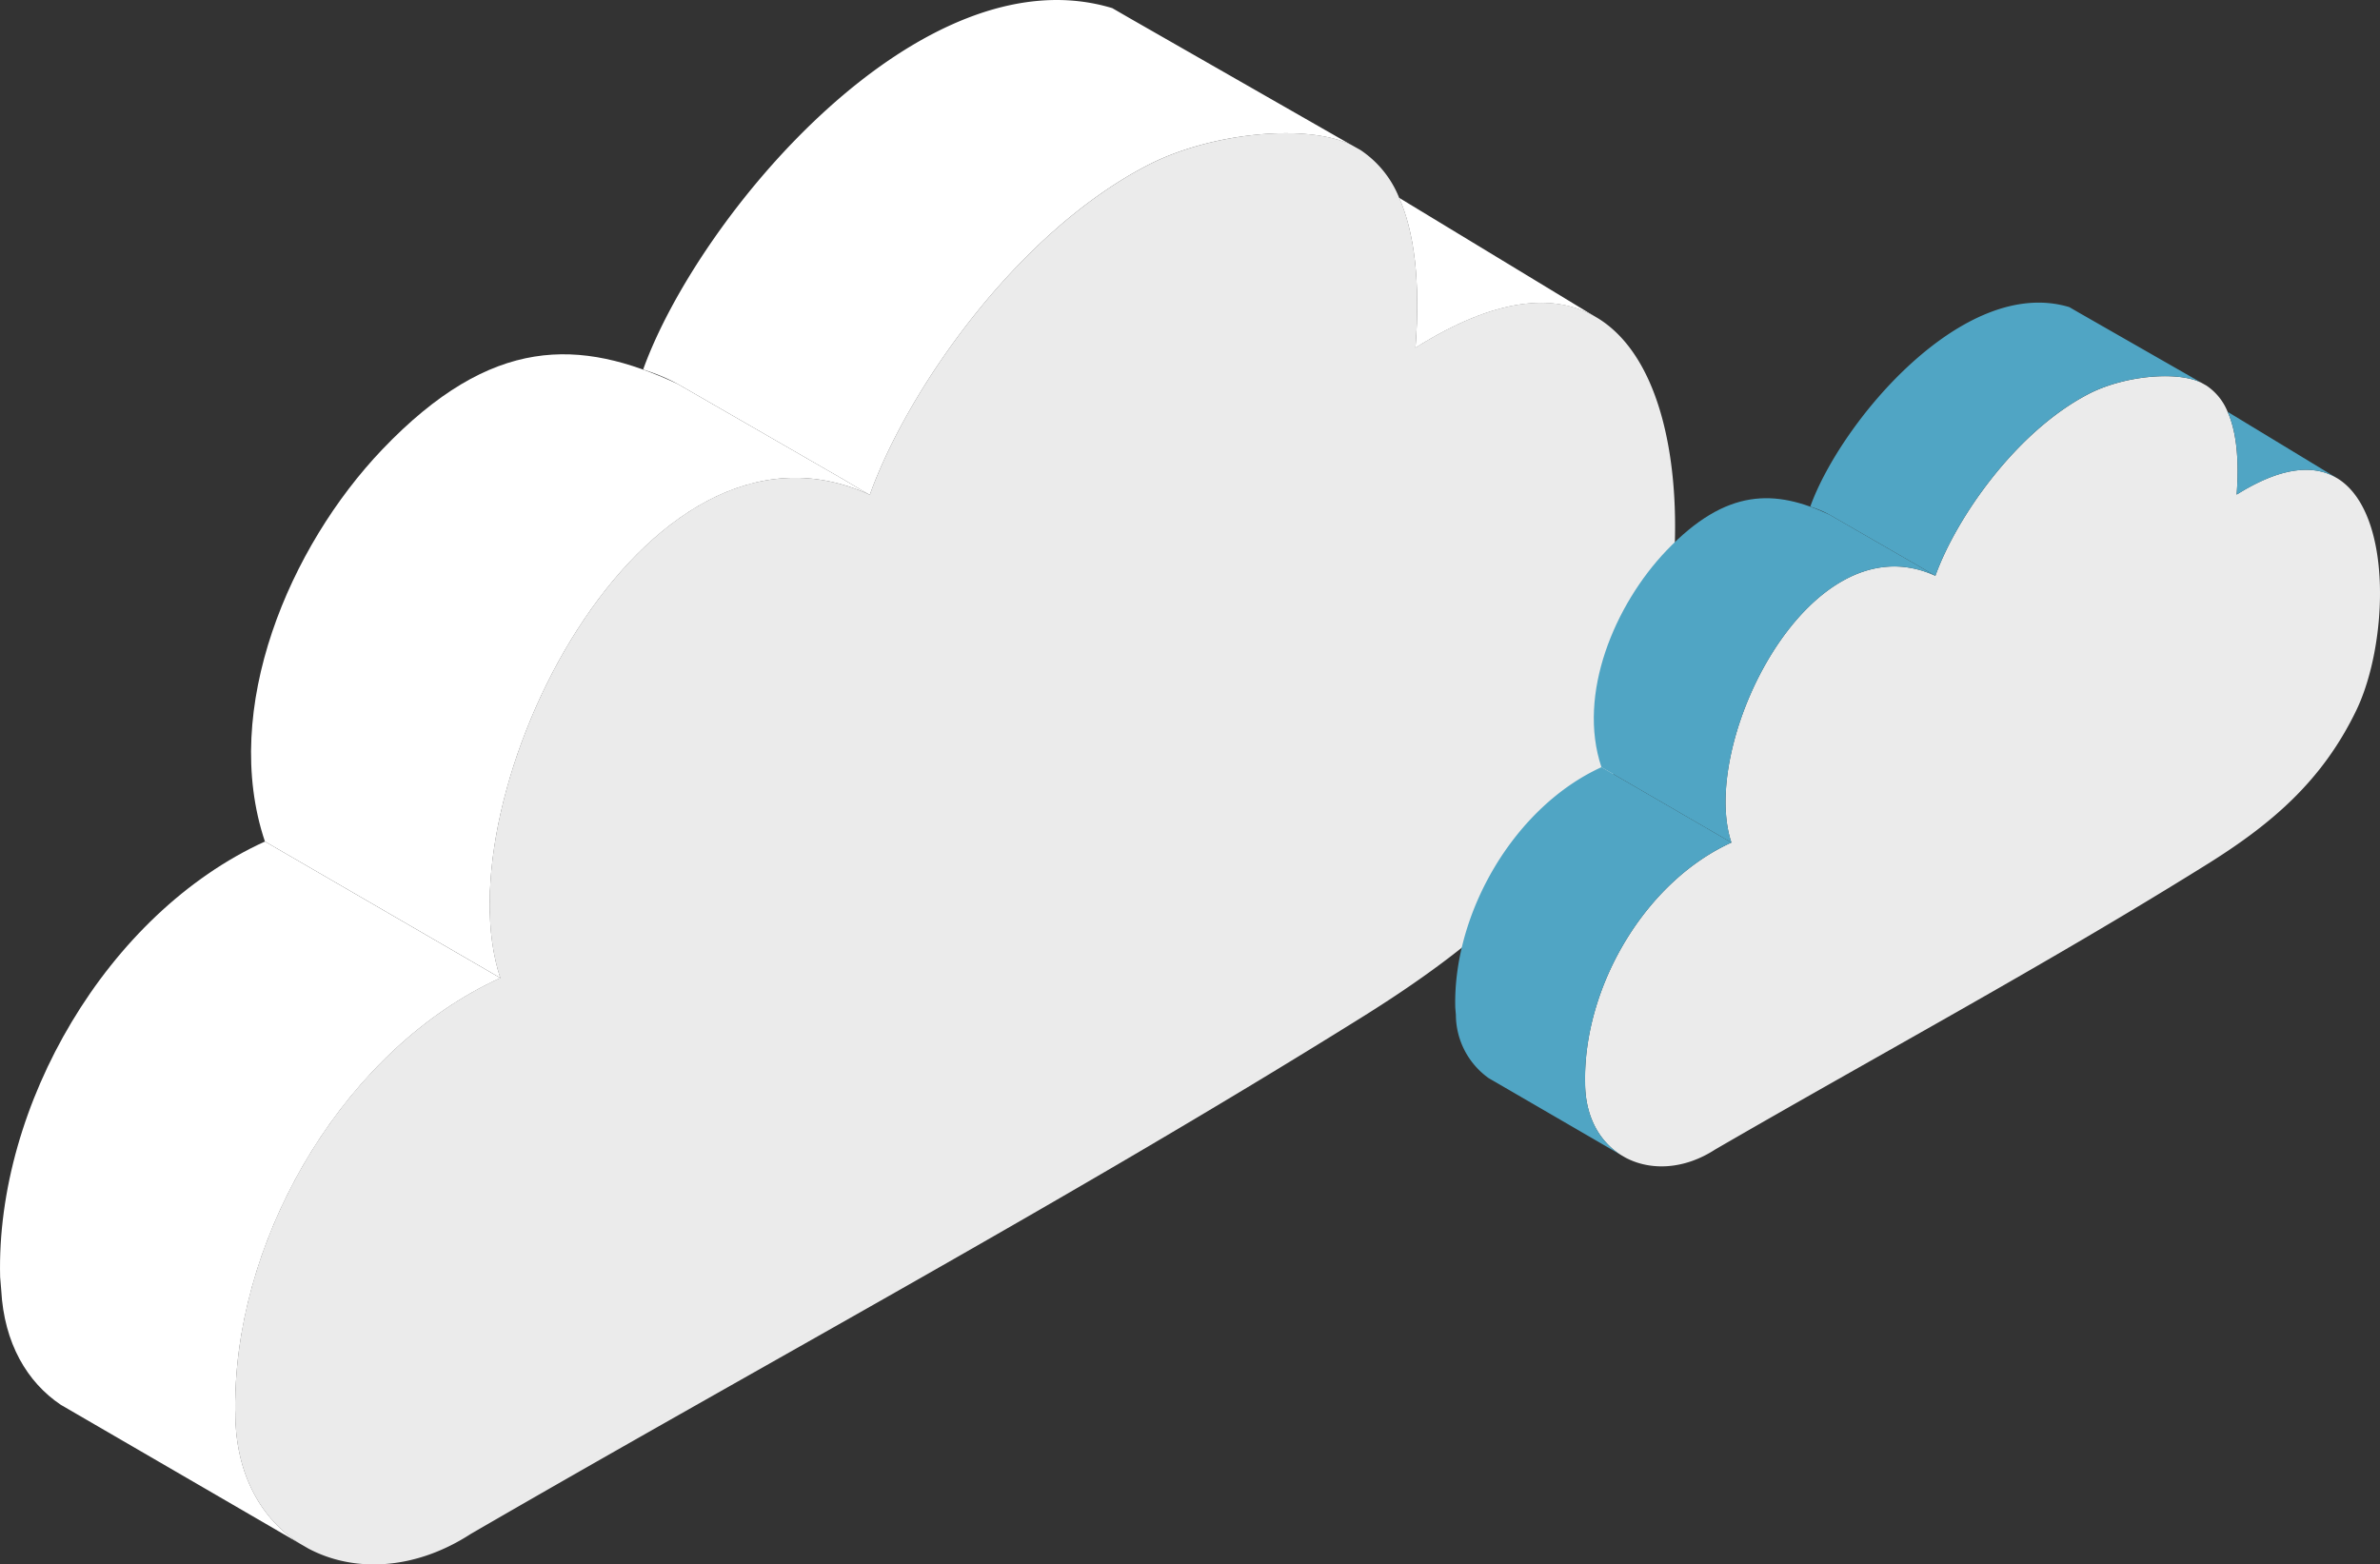
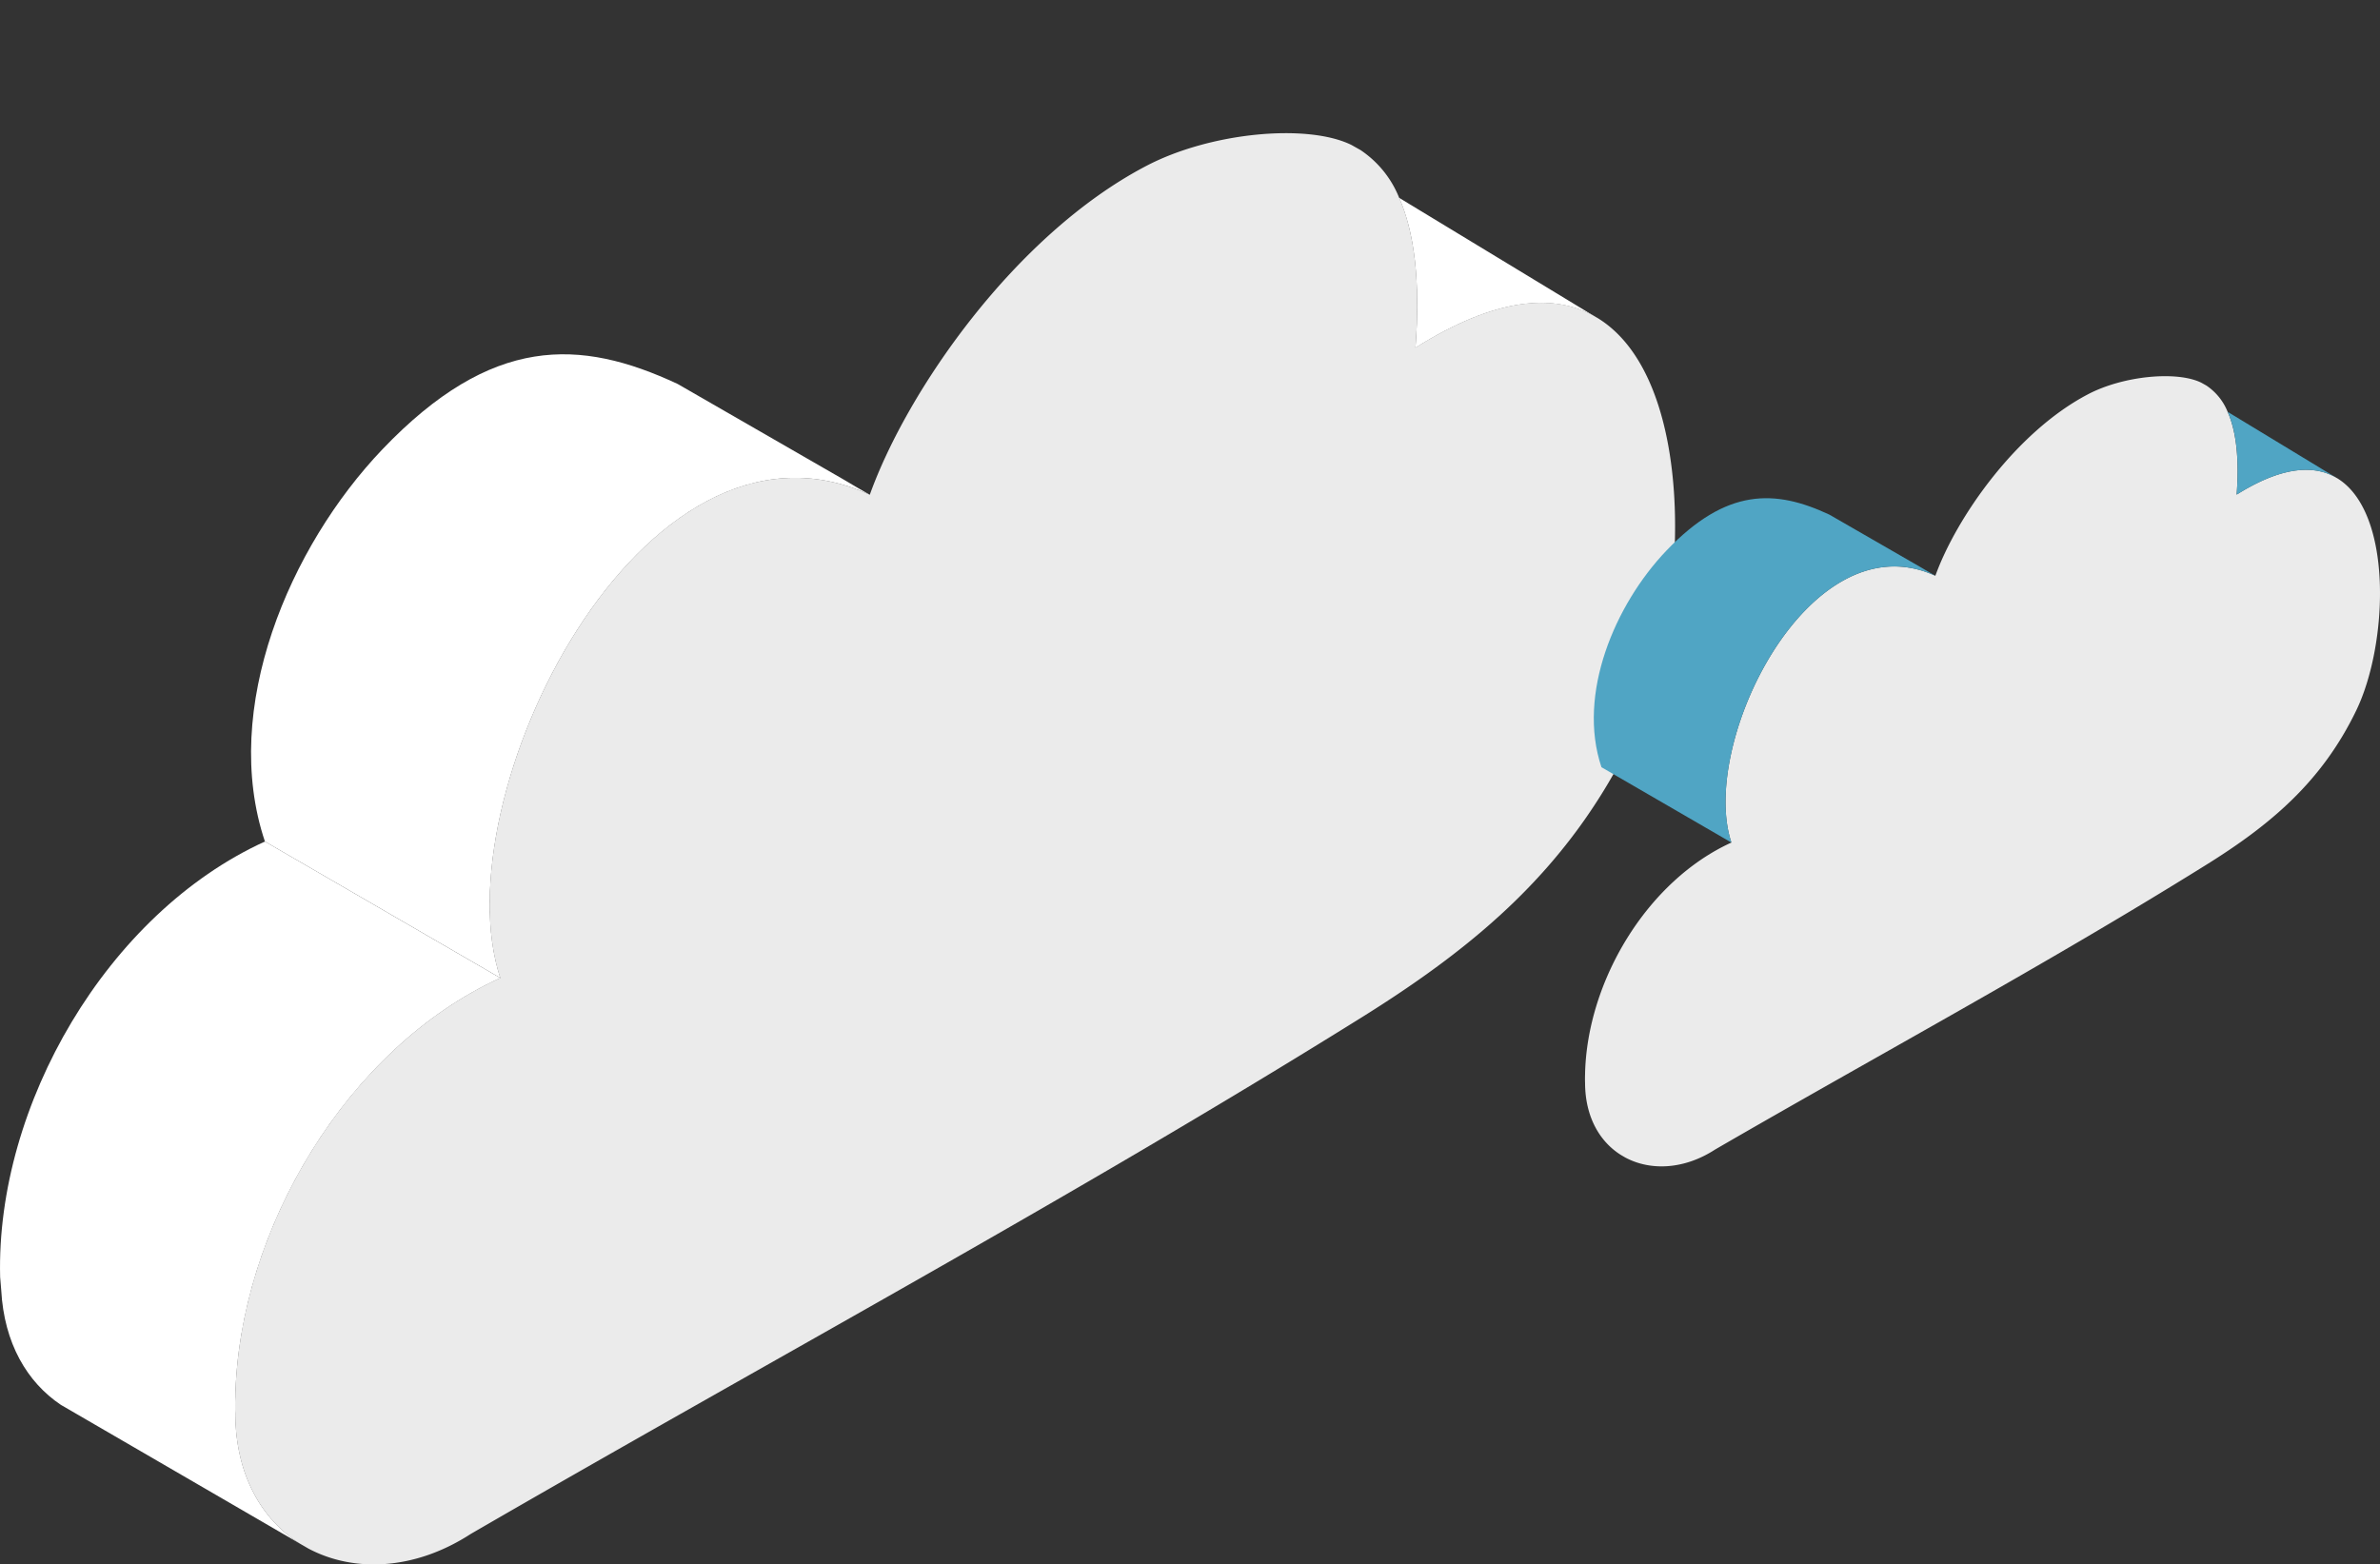
<svg xmlns="http://www.w3.org/2000/svg" width="309.951" height="203.759" viewBox="0 0 309.951 203.759">
  <rect x="0" y="0" width="309.951" height="203.759" fill="#333333" stroke="none" />
  <g id="グループ_1458" data-name="グループ 1458" transform="translate(17435.951 6892.956)">
    <path id="パス_766" data-name="パス 766" d="M320.153,805.4c-.029.719-.029,1.409,0,2.1.029,7.965,3.451,13.833,8.485,16.968l1.036.6c5.954,3.165,13.862,2.819,21.139-1.9,38.511-22.318,77.883-43.515,115.647-67.042,15.416-9.577,27.466-19.729,35.576-36.5,7.535-15.531,8.83-46.679-4.457-54.819l-.2-.115c-5.35-3.162-13-2.644-23.527,3.97.662-8.744-.172-15.128-2.128-19.529a13.506,13.506,0,0,0-5.034-6.212l-1.178-.662c-5.723-2.818-18.378-1.667-26.776,2.761-17.055,8.945-31.091,29.25-35.951,42.8-29.739-13.661-55.882,39.662-48.117,62.929-19.959,9.088-34.081,32.817-34.513,54.646" transform="translate(-17725.463 -7516.336)" fill="#ebebeb" />
    <path id="パス_767" data-name="パス 767" d="M323.216,721.929,353.875,739.7c-7.765-23.267,18.378-76.59,48.117-62.929-1.18-.661-2.329-1.352-3.453-2.013L376.97,662.338c-12.742-5.954-24.217-6.386-38.454,8.512-12.08,12.655-21.11,33.766-15.3,51.079" transform="translate(-17724.666 -7505.284)" fill="#fff" />
    <path id="パス_768" data-name="パス 768" d="M301.283,754.252l.144,1.726c.373,6.96,3.392,12.021,7.765,14.956l1.984,1.151L340.4,789.053c-5.034-3.135-8.455-9-8.485-16.968-.029-.692-.029-1.381,0-2.1.432-21.829,14.554-45.557,34.513-54.646l-30.659-17.774c-20.563,9.376-35.031,34.37-34.484,56.687" transform="translate(-17737.219 -7480.92)" fill="#fff" />
-     <path id="パス_769" data-name="パス 769" d="M352.865,678.179a24.29,24.29,0,0,1,4.5,1.873l21.571,12.426c1.122.661,2.272,1.352,3.451,2.013,4.86-13.546,18.9-33.865,35.953-42.809,8.4-4.43,21.053-5.566,26.777-2.748l-28.763-16.451-2.386-1.38c-24.9-7.545-53.912,27.059-61.1,47.076" transform="translate(-17705.063 -7523)" fill="#fff" />
    <path id="パス_770" data-name="パス 770" d="M415.649,665.445c10.526-6.615,18.177-7.132,23.527-3.969l-25.655-15.56c1.956,4.4,2.79,10.786,2.128,19.529" transform="translate(-17667.262 -7513.108)" fill="#fff" />
    <path id="パス_771" data-name="パス 771" d="M428.445,751.141c-.016.4-.016.778,0,1.159.016,4.4,1.906,7.637,4.685,9.369l.571.333c3.287,1.747,7.653,1.557,11.671-1.047,21.262-12.323,43-24.025,63.849-37.014,8.512-5.288,15.164-10.893,19.642-20.151,4.16-8.575,4.875-25.772-2.461-30.266l-.112-.063c-2.953-1.747-7.176-1.461-12.989,2.191.365-4.827-.094-8.351-1.175-10.781a7.449,7.449,0,0,0-2.779-3.43l-.651-.365c-3.159-1.557-10.147-.92-14.783,1.524-9.416,4.938-17.166,16.149-19.849,23.627-16.419-7.541-30.852,21.9-26.565,34.743-11.02,5.019-18.816,18.118-19.055,30.171" transform="translate(-17657.969 -7504.189)" fill="#ebebeb" />
    <path id="パス_772" data-name="パス 772" d="M430.136,705.055l16.927,9.814c-4.287-12.846,10.147-42.286,26.565-34.743-.651-.365-1.286-.747-1.906-1.112l-11.909-6.86c-7.033-3.287-13.369-3.526-21.23,4.7-6.668,6.986-11.655,18.641-8.447,28.2" transform="translate(-17657.527 -7498.086)" fill="#50a5c4" />
-     <path id="パス_773" data-name="パス 773" d="M418.027,722.9l.08.953a10.18,10.18,0,0,0,4.287,8.257l1.1.635,16.133,9.369c-2.779-1.732-4.668-4.97-4.685-9.369-.015-.381-.015-.761,0-1.159.239-12.052,8.035-25.152,19.055-30.171L437.066,691.6c-11.353,5.176-19.341,18.975-19.039,31.3" transform="translate(-17664.457 -7484.635)" fill="#50a5c4" />
-     <path id="パス_774" data-name="パス 774" d="M446.505,680.9a13.389,13.389,0,0,1,2.485,1.034l11.909,6.86c.618.365,1.255.747,1.906,1.112,2.683-7.478,10.432-18.7,19.849-23.635,4.638-2.445,11.622-3.073,14.783-1.516l-15.878-9.083-1.318-.761c-13.747-4.165-29.765,14.938-33.735,25.991" transform="translate(-17646.705 -7507.868)" fill="#50a5c4" />
    <path id="パス_775" data-name="パス 775" d="M481.169,673.87c5.811-3.652,10.035-3.938,12.989-2.191l-14.164-8.59c1.079,2.428,1.54,5.954,1.175,10.781" transform="translate(-17625.834 -7502.406)" fill="#50a5c4" />
  </g>
</svg>